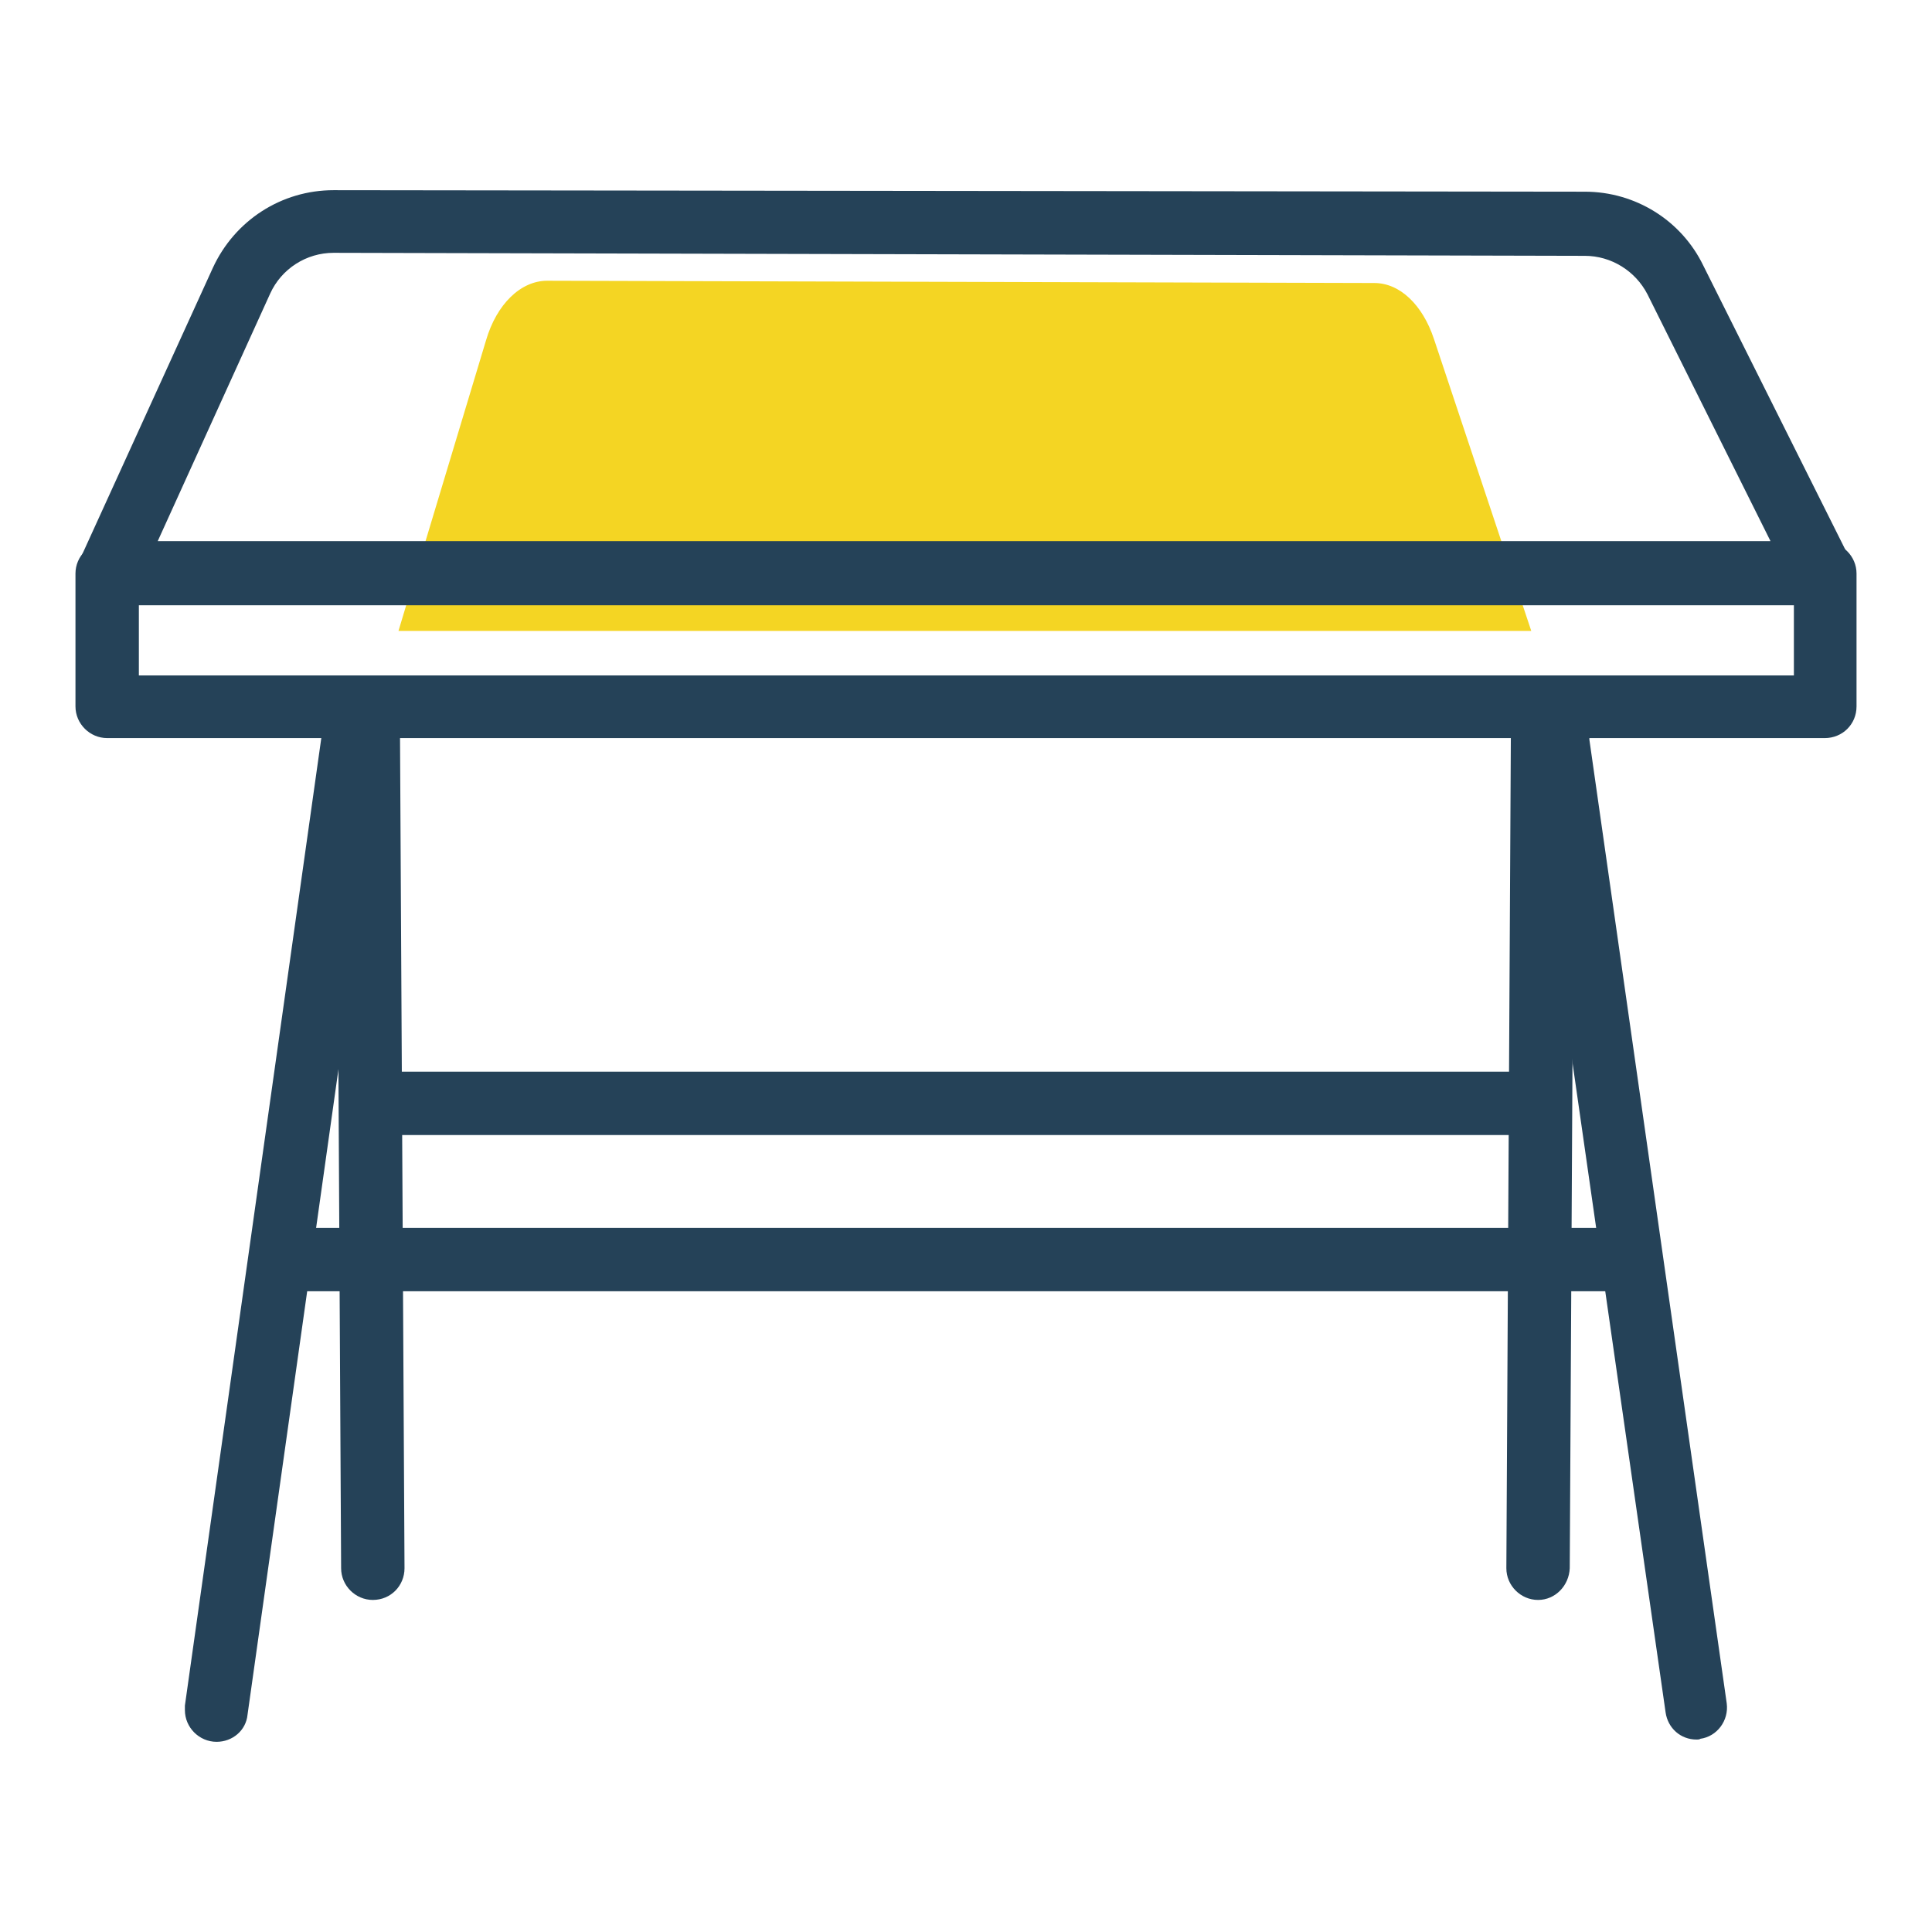
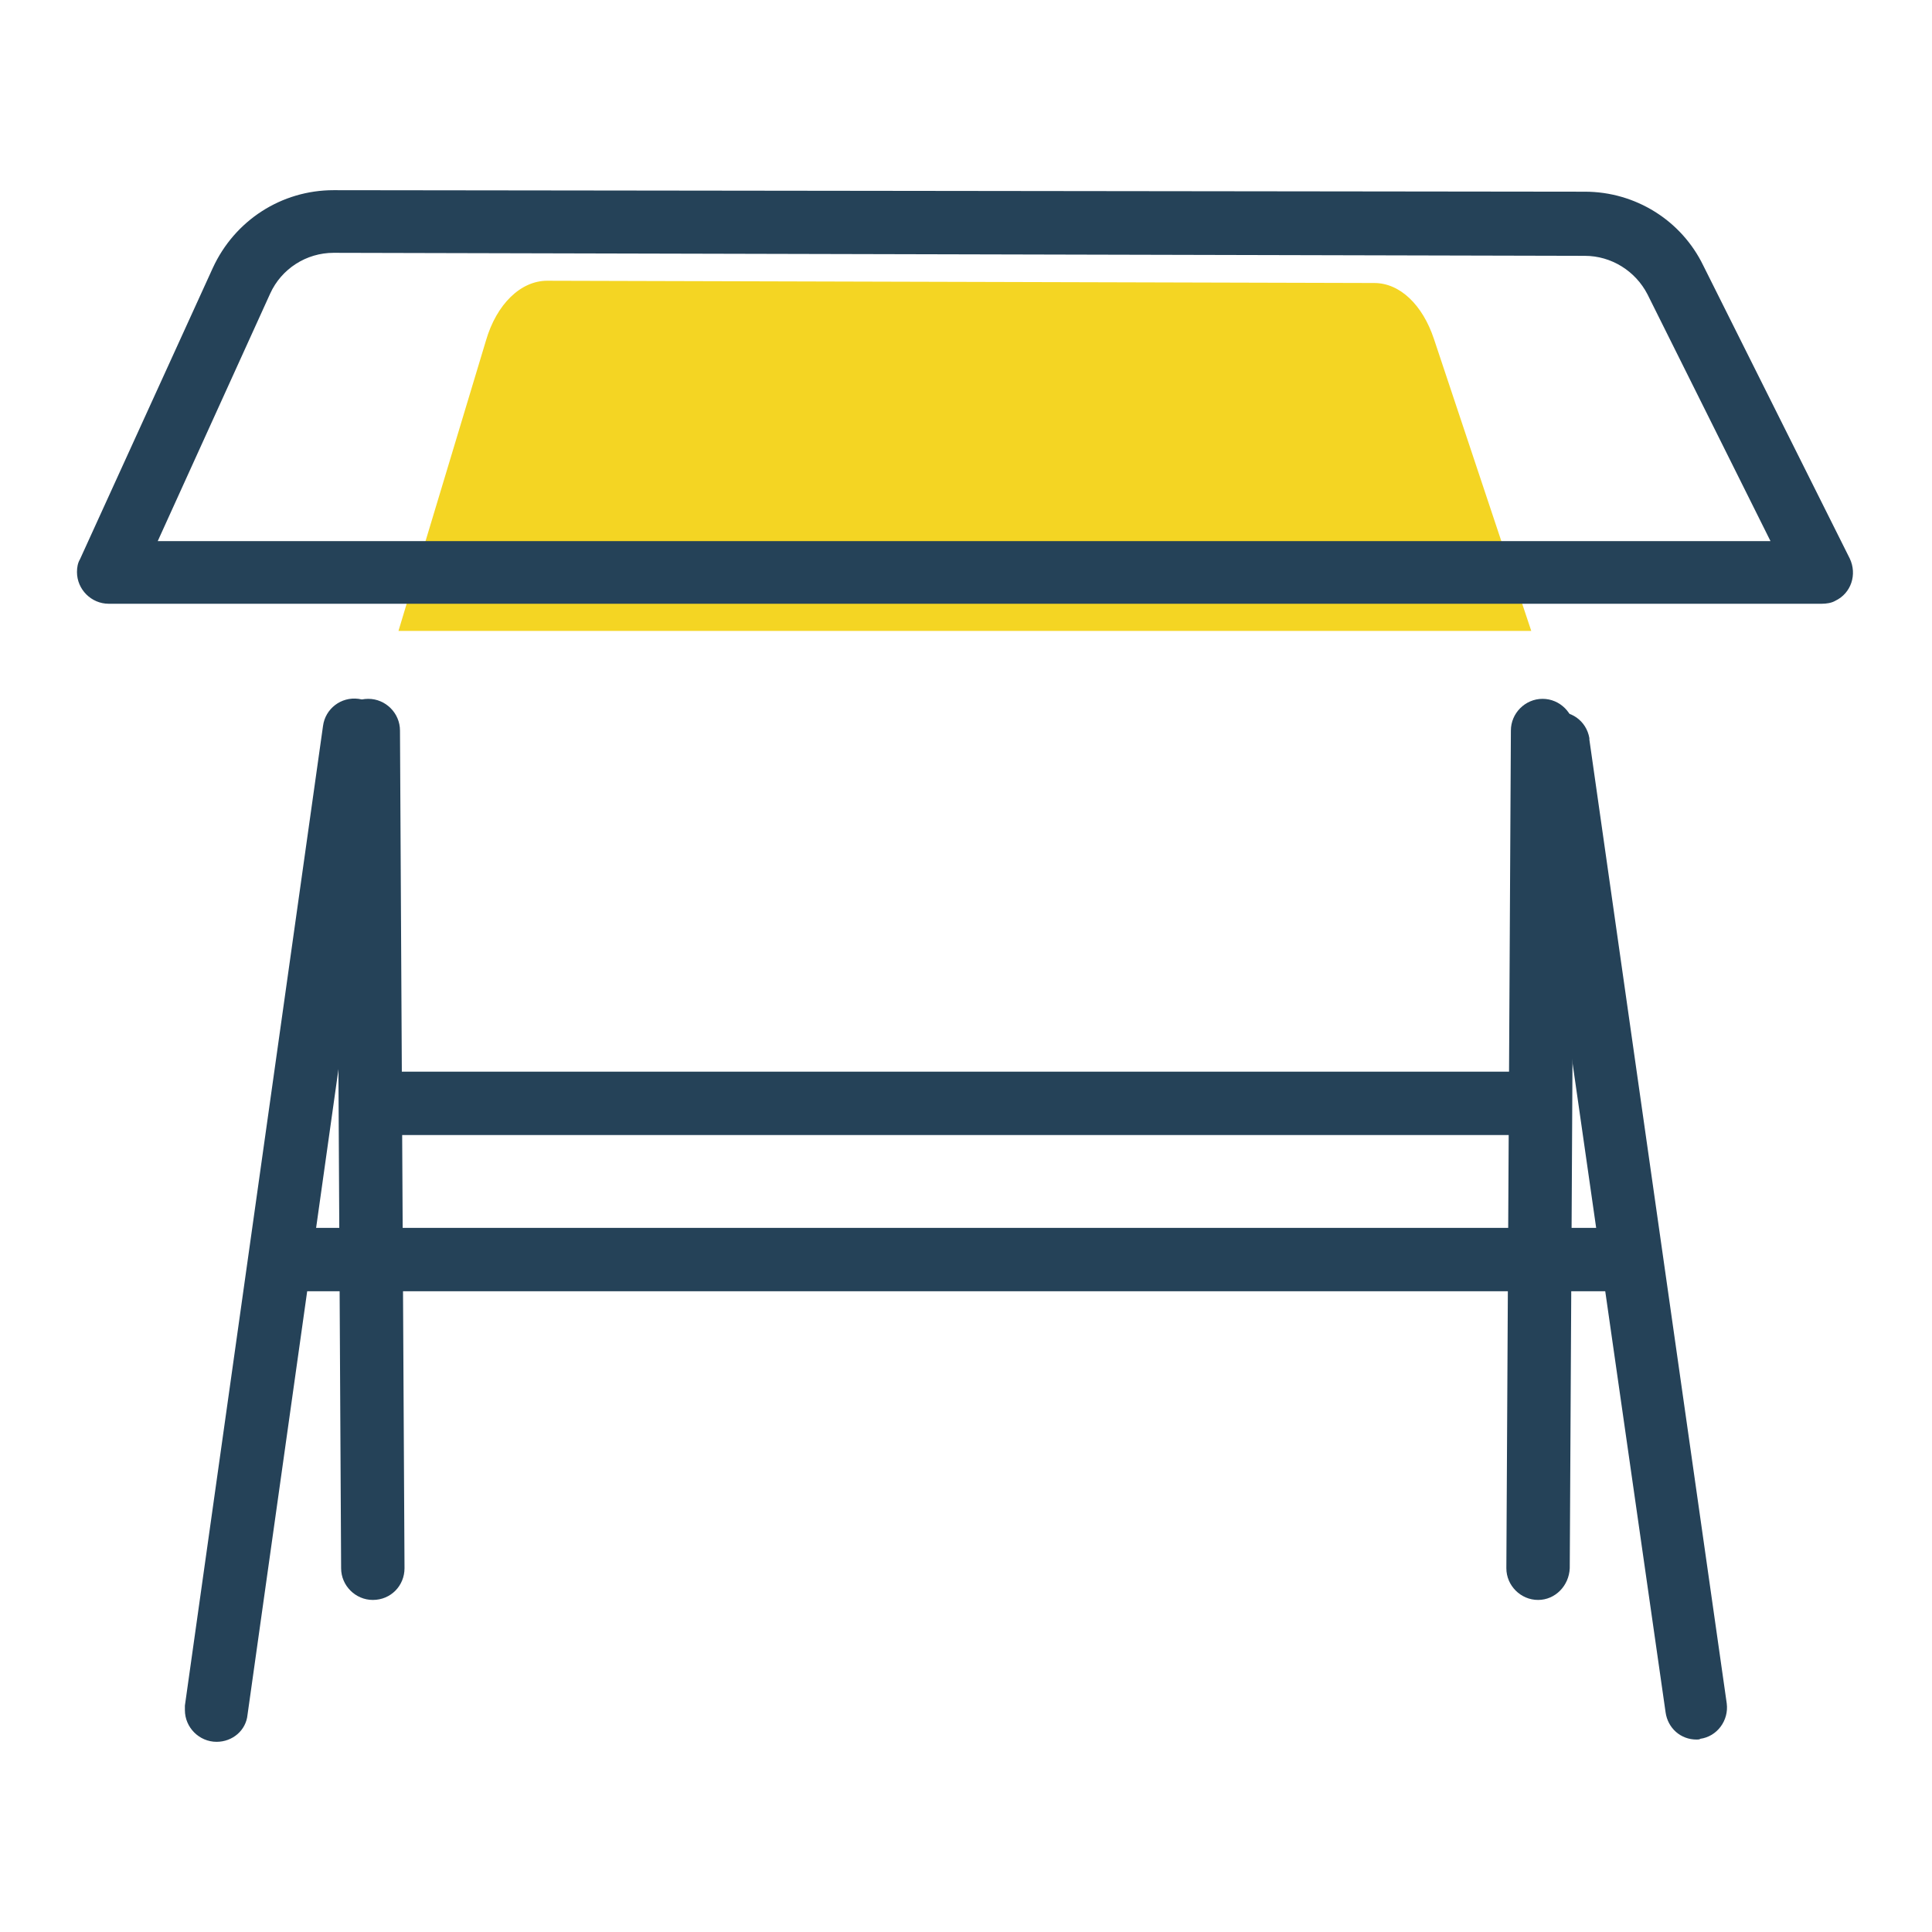
<svg xmlns="http://www.w3.org/2000/svg" version="1.1" x="0px" y="0px" viewBox="0 0 256 256" enable-background="new 0 0 256 256" xml:space="preserve">
  <g>
    <path fill="#f4d523" d="M202.9,83.6H52.8l11.6-38.5c1.4-4.8,4.6-7.9,8.1-7.9l109.6,0.3c3.4,0,6.4,2.9,7.9,7.4L202.9,83.6z" />
    <path fill="#254258" d="M241.4,80H14.4c-2.3,0-4.2-1.9-4.2-4.2c0-0.6,0.1-1.2,0.4-1.7l17.6-38.6c2.9-6.3,9.1-10.3,16-10.3h0 L210,25.4c6.7,0,12.8,3.8,15.7,9.8L245.1,74c1,2.1,0.2,4.6-1.9,5.6C242.7,79.9,242,80,241.4,80z M20.9,71.7h213.7l-16.3-32.7 c-1.6-3.1-4.8-5.1-8.3-5.1L44.2,33.5h0c-3.6,0-6.9,2.1-8.4,5.4L20.9,71.7z" />
-     <path fill="#254258" d="M241.8,97.8H14.2c-2.3,0-4.2-1.9-4.2-4.2c0,0,0,0,0,0V76c0-2.3,1.9-4.2,4.2-4.2c0,0,0,0,0,0h227.6 c2.3,0,4.2,1.9,4.2,4.2c0,0,0,0,0,0v17.6C246,96,244.1,97.8,241.8,97.8C241.8,97.8,241.8,97.8,241.8,97.8z M18.4,89.5h219.3v-9.3 H18.4V89.5z" />
    <path fill="#254258" d="M28.7,230.8c-2.3,0-4.2-1.9-4.2-4.2c0-0.2,0-0.4,0-0.6L42.8,96.2c0.3-2.3,2.4-3.9,4.7-3.6 c2.3,0.3,3.9,2.4,3.6,4.7L32.8,227.2C32.6,229.3,30.8,230.8,28.7,230.8z M224.8,230.5c-2.1,0-3.8-1.5-4.1-3.6L202.4,99.2 c-0.4-2.3,1.2-4.4,3.4-4.8c2.3-0.4,4.4,1.1,4.8,3.4c0,0.1,0,0.1,0,0.2l18.2,127.7c0.3,2.3-1.3,4.4-3.5,4.7c0,0,0,0,0,0 C225.2,230.5,225,230.5,224.8,230.5L224.8,230.5z" />
    <path fill="#254258" d="M213.4,171.1H38.3c-2.3,0-4.2-1.9-4.2-4.2s1.9-4.2,4.2-4.2h175.1c2.3,0,4.2,1.9,4.2,4.2 S215.7,171.1,213.4,171.1z M202.5,150.4H51c-2.3,0-4.2-1.9-4.2-4.2s1.9-4.2,4.2-4.2h151.6c2.3,0,4.2,1.9,4.2,4.2 S204.8,150.4,202.5,150.4z" />
    <path fill="#254258" d="M49.4,212c-2.3,0-4.2-1.9-4.2-4.2l-0.6-111c0-2.3,1.8-4.2,4.2-4.2l0,0h0c2.3,0,4.2,1.9,4.2,4.2l0.6,111 C53.6,210.1,51.8,212,49.4,212L49.4,212L49.4,212z M203.8,212L203.8,212c-2.3,0-4.2-1.9-4.2-4.2l0,0l0.6-111c0-2.3,1.9-4.2,4.2-4.2 h0c2.3,0,4.2,1.9,4.2,4.2l0,0l-0.6,111C207.9,210.1,206.1,212,203.8,212z" />
  </g>
</svg>